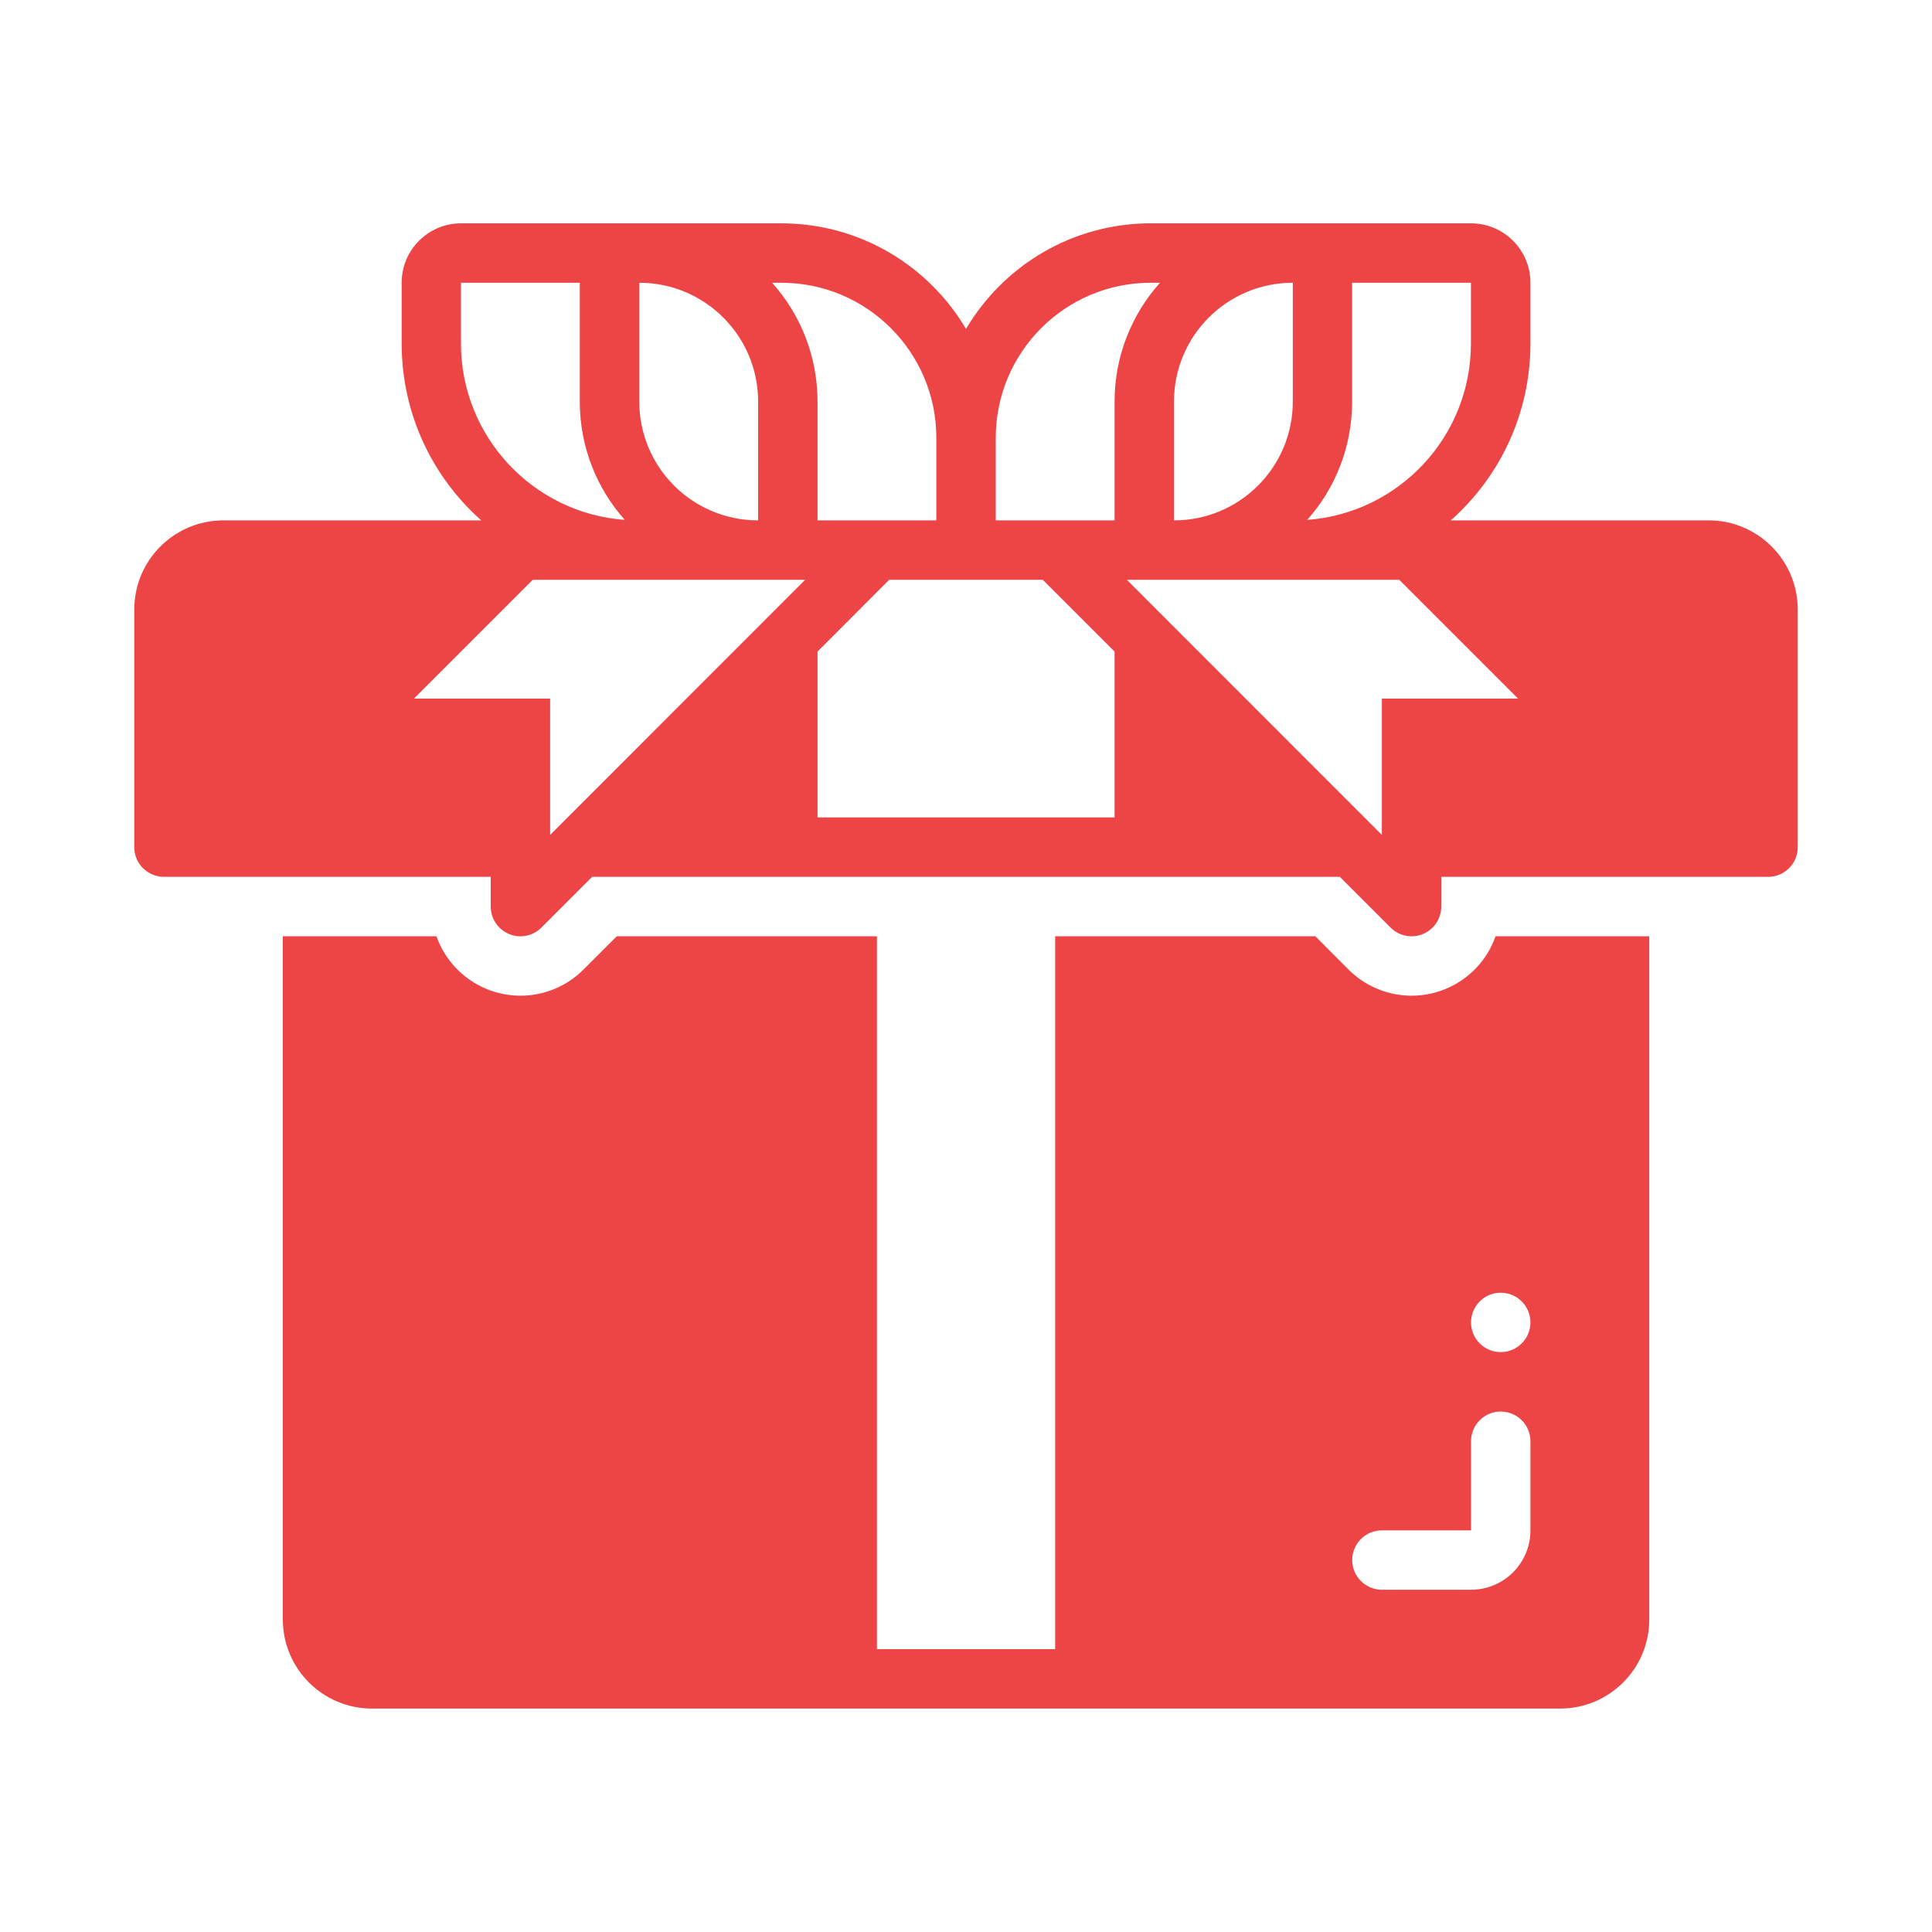
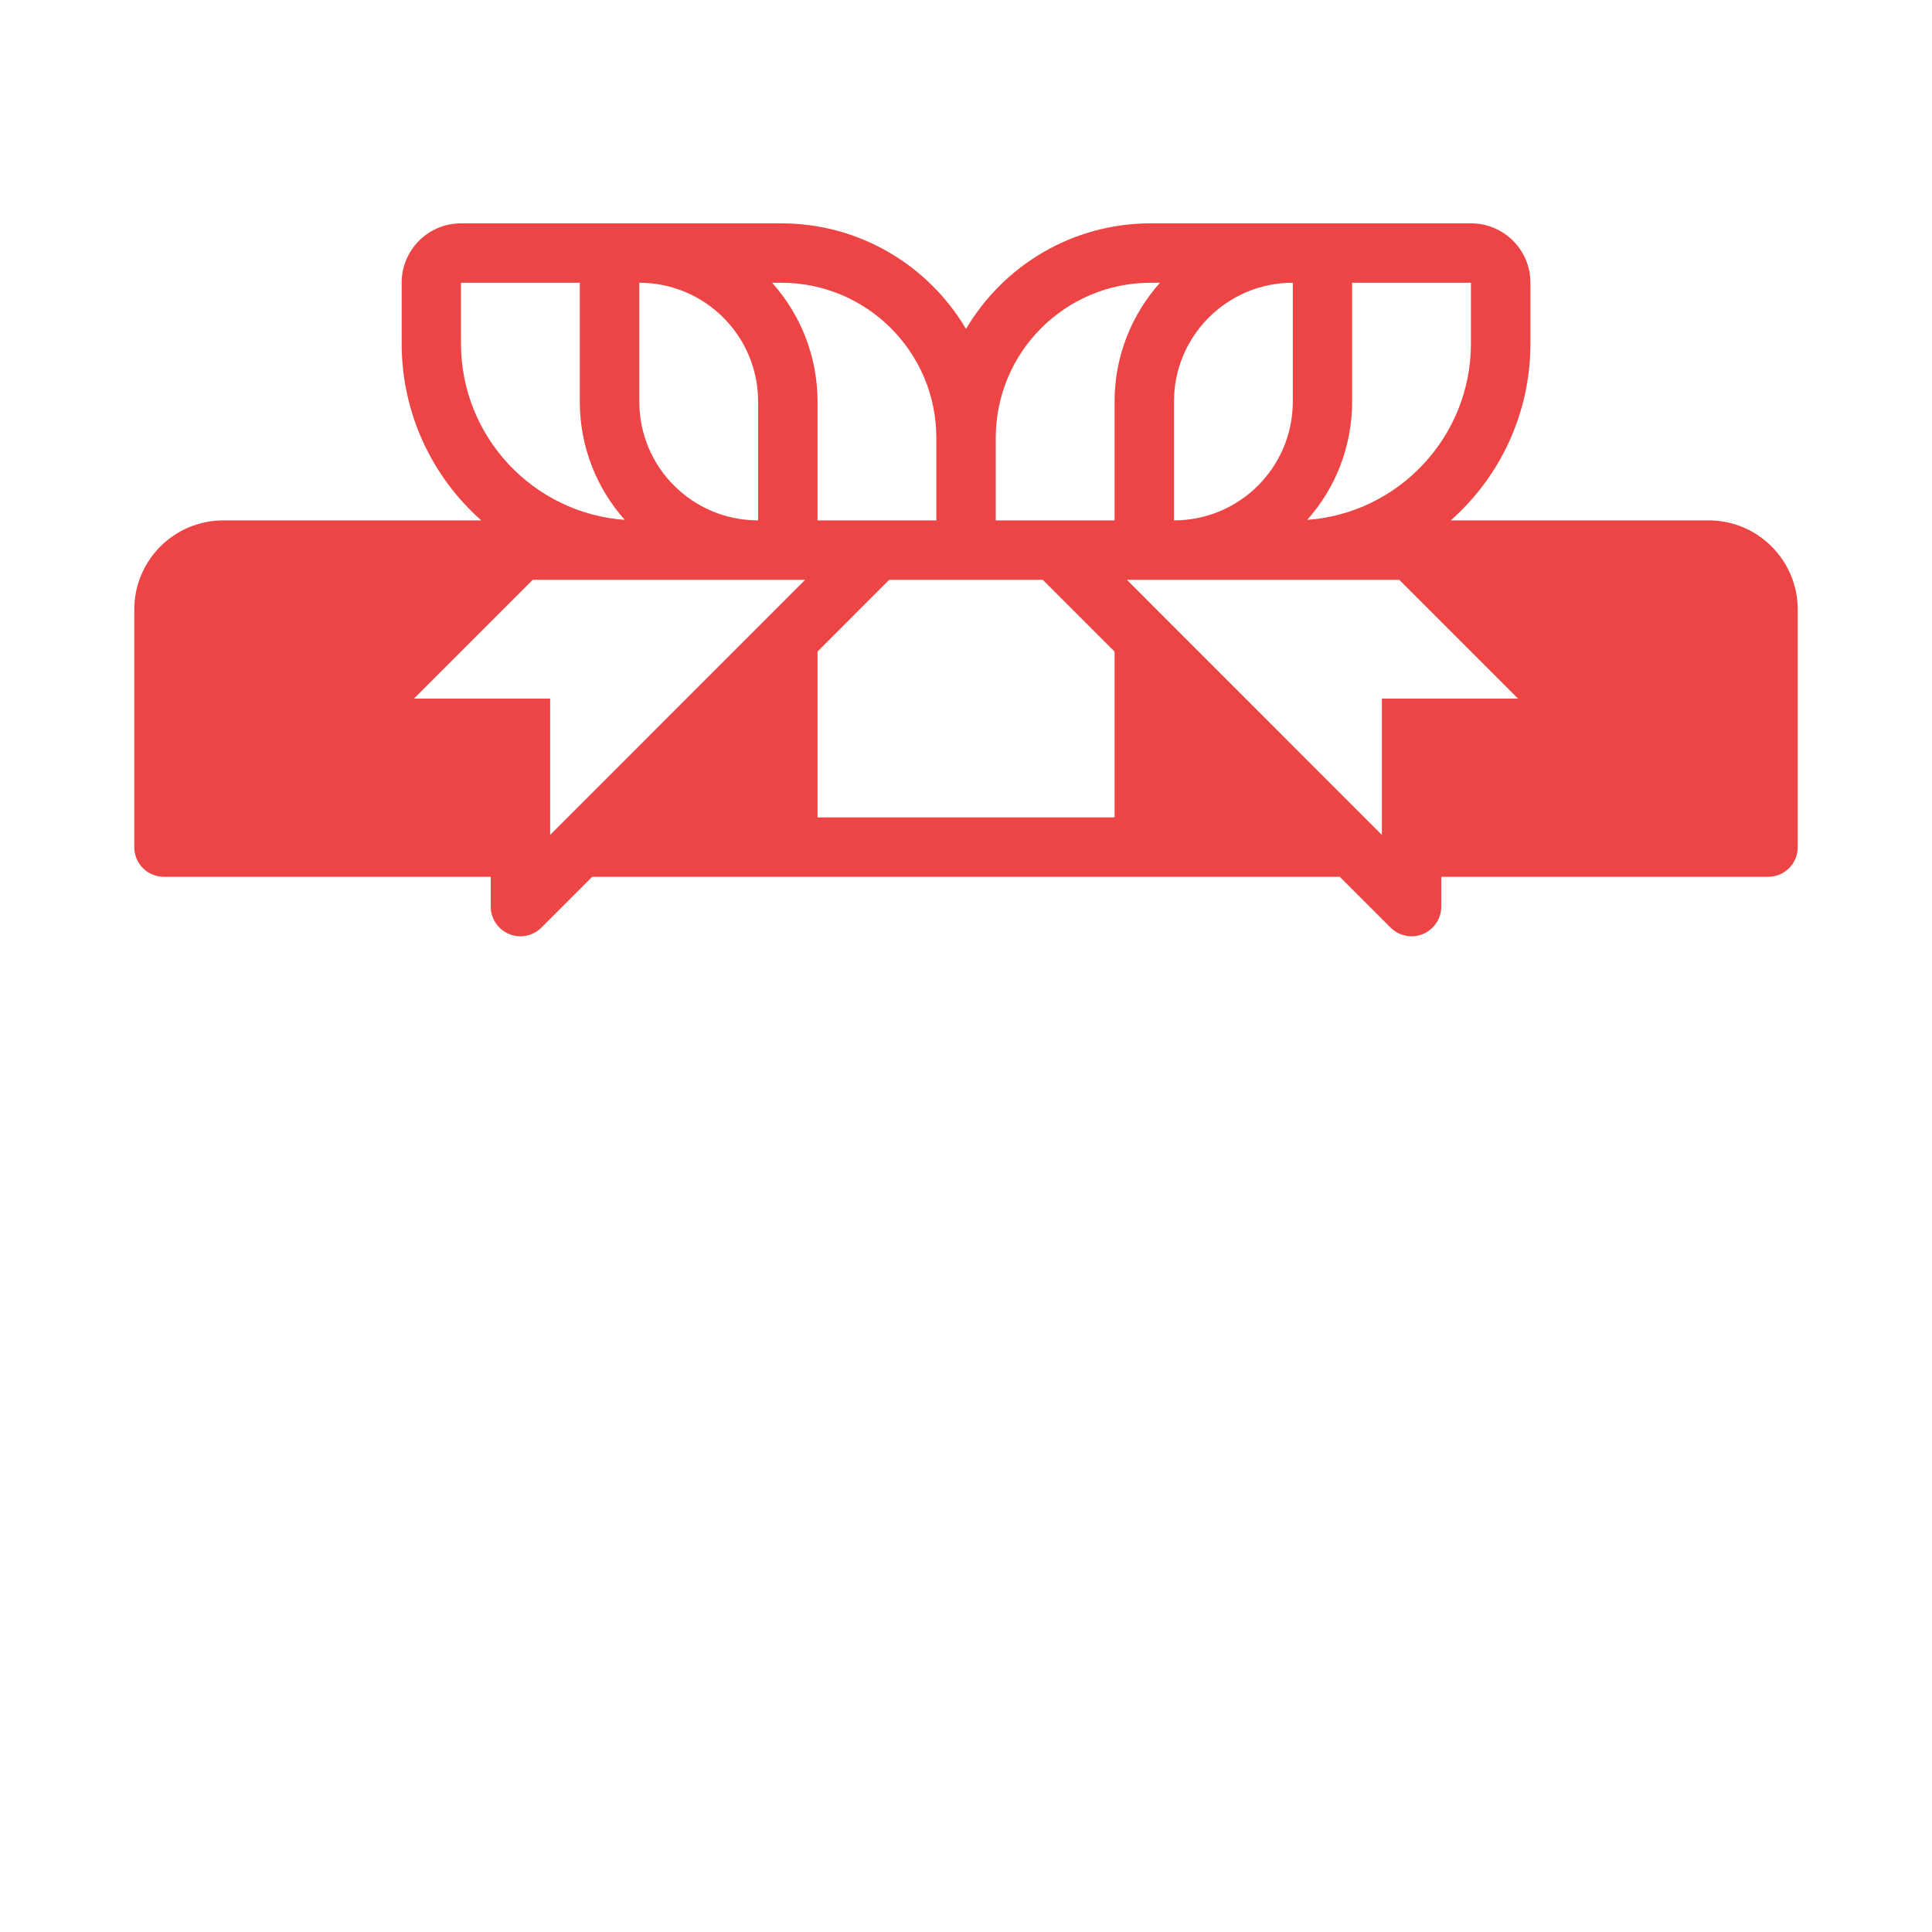
<svg xmlns="http://www.w3.org/2000/svg" width="20" height="20" viewBox="0 0 20 20" fill="none">
  <path fill-rule="evenodd" clip-rule="evenodd" d="M5.08 9.077H1.698C1.528 9.077 1.39 8.94 1.39 8.77V6.31C1.39 5.8 1.803 5.387 2.313 5.387H4.982C4.477 4.939 4.158 4.285 4.158 3.555V2.927C4.158 2.587 4.433 2.312 4.773 2.312H8.088C8.902 2.312 9.614 2.751 10 3.405C10.387 2.751 11.098 2.312 11.913 2.312H15.228C15.568 2.312 15.843 2.588 15.843 2.927V3.555C15.843 4.285 15.524 4.939 15.018 5.387H17.688C18.197 5.387 18.61 5.8 18.61 6.31V8.77C18.61 8.94 18.473 9.077 18.303 9.077H14.92V9.385C14.92 9.509 14.845 9.621 14.73 9.669C14.615 9.717 14.483 9.69 14.395 9.602L13.87 9.077H6.13L5.605 9.602C5.517 9.69 5.385 9.717 5.27 9.669C5.155 9.621 5.08 9.509 5.08 9.385L5.08 9.077ZM11.665 6.002L14.305 8.643V7.232H15.715L14.485 6.002L11.665 6.002ZM5.515 6.002L4.285 7.232L5.695 7.232V8.643L8.335 6.002L5.515 6.002ZM8.463 6.745V8.462H11.538V6.745L10.795 6.002H9.205L8.463 6.745ZM11.538 5.387V4.157C11.538 3.685 11.716 3.254 12.008 2.927H11.913C11.026 2.927 10.308 3.646 10.308 4.533V5.387L11.538 5.387ZM9.693 5.387L9.693 4.533C9.693 3.646 8.974 2.927 8.088 2.927H7.993C8.285 3.254 8.463 3.685 8.463 4.157V5.387L9.693 5.387ZM6.618 2.927V4.157C6.618 4.837 7.168 5.387 7.848 5.387V4.157C7.848 3.478 7.297 2.927 6.618 2.927ZM13.383 2.927V4.157C13.383 4.837 12.832 5.387 12.153 5.387V4.157C12.153 3.478 12.703 2.927 13.383 2.927ZM6.002 2.927H4.772V3.556C4.772 4.521 5.52 5.313 6.468 5.382C6.178 5.057 6.002 4.627 6.002 4.157V2.927ZM13.997 2.927H15.227V3.556C15.227 4.521 14.48 5.313 13.532 5.382C13.822 5.057 13.997 4.627 13.997 4.157V2.927Z" fill="#ED4545" />
-   <path fill-rule="evenodd" clip-rule="evenodd" d="M6.385 9.692H9.078V17.072H10.923V9.692H13.616L13.96 10.037C14.224 10.301 14.621 10.38 14.966 10.237C15.212 10.135 15.397 9.935 15.482 9.692H17.073V16.765C17.073 17.274 16.66 17.687 16.15 17.687H3.85C3.341 17.687 2.928 17.274 2.928 16.765L2.928 9.692H4.518C4.604 9.935 4.789 10.135 5.035 10.237C5.38 10.38 5.776 10.301 6.04 10.037L6.385 9.692ZM15.551 14.613C15.714 14.621 15.843 14.755 15.843 14.92V15.842C15.843 16.182 15.567 16.457 15.228 16.457H14.305C14.136 16.457 13.998 16.319 13.998 16.15C13.998 15.98 14.136 15.842 14.305 15.842H15.228V14.92C15.228 14.75 15.366 14.612 15.535 14.612L15.551 14.613ZM15.535 13.382C15.705 13.382 15.843 13.52 15.843 13.69C15.843 13.859 15.705 13.997 15.535 13.997C15.366 13.997 15.228 13.859 15.228 13.69C15.228 13.52 15.366 13.382 15.535 13.382Z" fill="#ED4545" />
</svg>